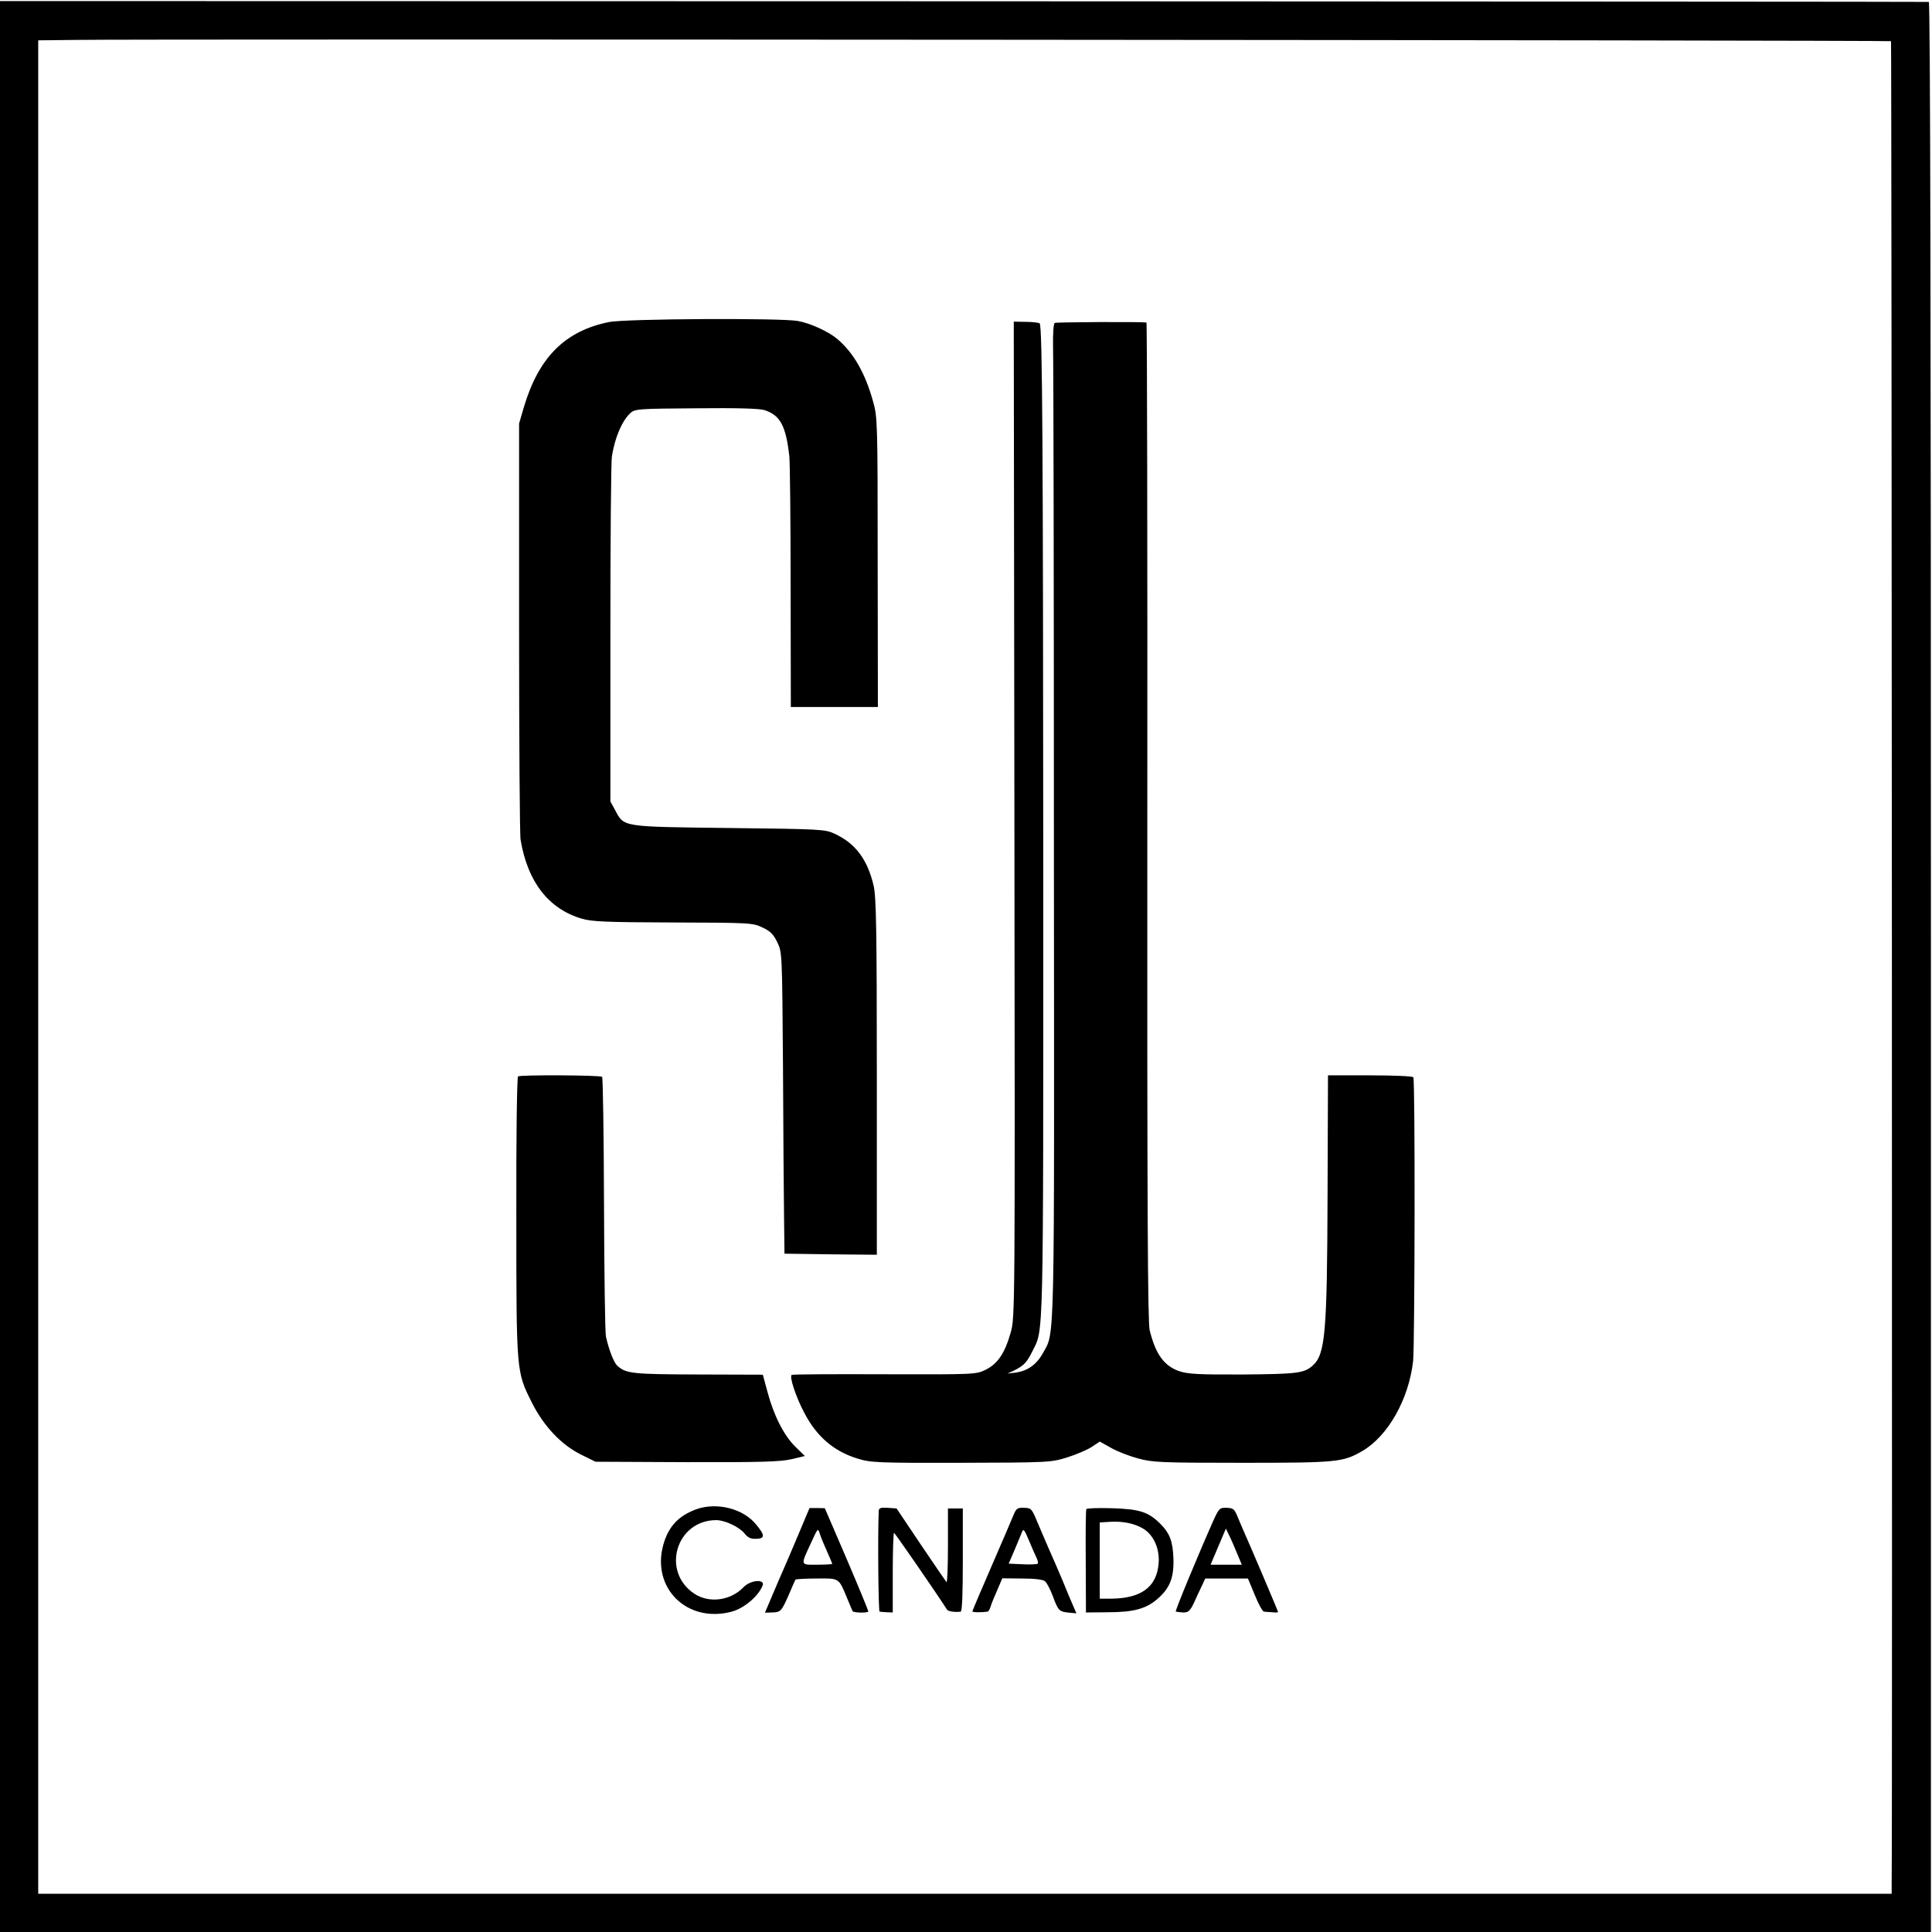
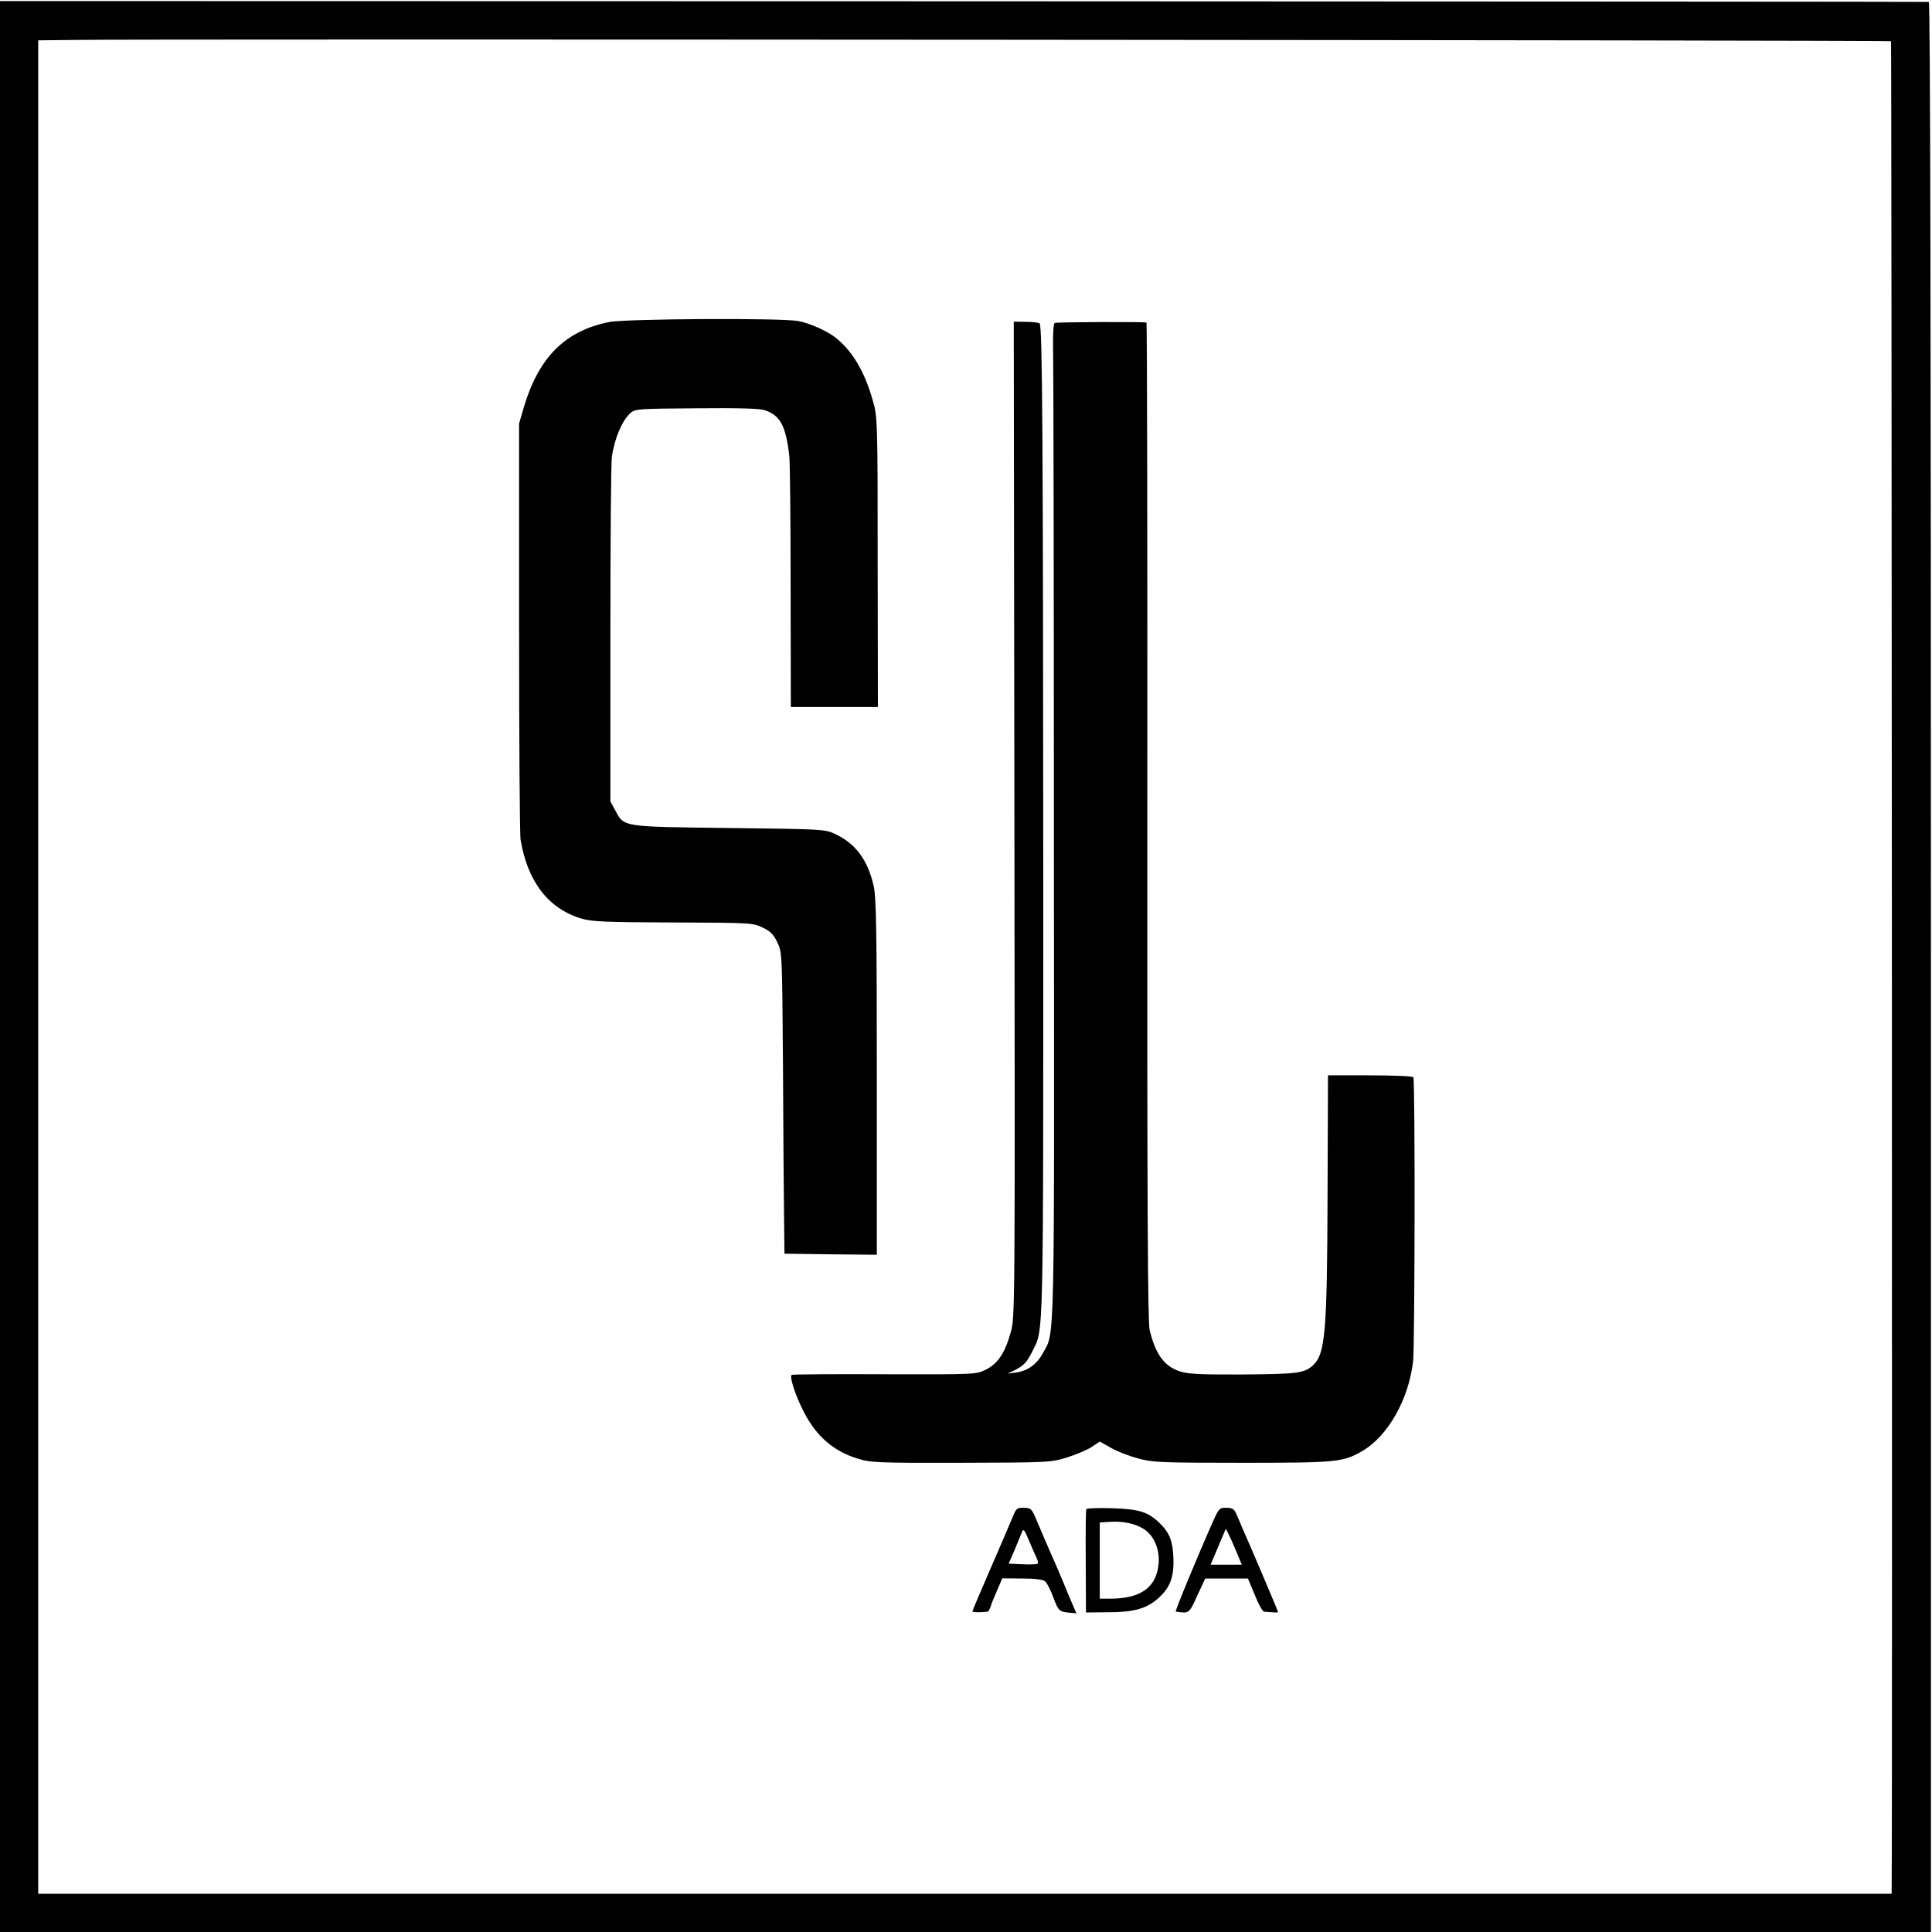
<svg xmlns="http://www.w3.org/2000/svg" version="1.0" width="910pt" height="910pt" viewBox="0 0 910 910" preserveAspectRatio="xMidYMid meet">
  <g transform="translate(0,910) scale(0.1,-0.1)" fill="#000000" stroke="none">
    <path d="M0 4548 l0 -4548 4548 0 4547 0 0 4545 c0 3024 -3 4545 -10 4546 -5 1 -2052 2 -4547 3 l-4538 1 0 -4547z m8907 4358 c3 -3 7 -8411 3 -8688 l0 -38 -4365 0 -4365 0 0 4365 0 4365 178 2 c300 5 8544 -1 8549 -6z" />
    <path d="M2868 7583 c-207 -42 -330 -166 -400 -399 l-23 -79 0 -960 c0 -528 3 -978 7 -1000 33 -199 132 -326 288 -372 46 -14 115 -17 430 -18 368 -1 377 -2 422 -24 37 -17 52 -33 69 -69 23 -47 23 -50 27 -587 1 -297 4 -616 5 -710 l2 -170 218 -3 217 -2 0 837 c0 700 -3 848 -15 901 -29 124 -86 200 -184 245 -44 21 -64 22 -496 27 -508 6 -495 4 -537 83 l-23 42 0 790 c0 435 3 810 7 835 14 89 48 169 88 205 21 19 38 20 310 22 192 2 299 -1 322 -9 73 -24 100 -74 116 -218 3 -30 6 -308 6 -617 l1 -563 205 0 205 0 -1 683 c0 663 -1 684 -22 757 -37 134 -93 230 -169 294 -40 34 -127 74 -184 84 -80 15 -815 11 -891 -5z" />
    <path d="M4778 5240 c3 -2340 3 -2345 -18 -2418 -27 -96 -61 -146 -118 -174 -46 -22 -51 -22 -476 -21 -237 1 -433 0 -437 -3 -12 -7 19 -102 58 -176 58 -113 140 -184 252 -218 61 -19 90 -21 487 -20 414 1 425 2 499 25 42 13 94 35 116 49 l39 26 52 -29 c29 -17 86 -39 127 -50 69 -19 102 -21 491 -21 450 0 475 3 566 55 122 71 220 245 240 425 8 78 10 1323 1 1336 -3 5 -91 9 -204 9 l-198 0 -2 -560 c-2 -658 -11 -754 -70 -807 -40 -36 -74 -40 -328 -42 -208 -1 -258 2 -299 15 -73 25 -113 80 -141 194 -9 40 -12 566 -11 2398 1 1291 -1 2347 -4 2348 -28 4 -424 2 -432 -2 -6 -4 -9 -49 -8 -115 2 -60 4 -1112 4 -2339 2 -2410 5 -2295 -51 -2397 -30 -55 -72 -85 -129 -93 l-39 -5 30 14 c47 23 62 39 88 92 53 107 51 6 51 2209 -1 2045 -4 2619 -17 2632 -4 3 -33 7 -65 7 l-57 1 3 -2345z" />
-     <path d="M2440 4030 c-5 -3 -9 -290 -8 -660 0 -738 0 -730 73 -876 56 -112 140 -201 235 -247 l65 -32 430 -2 c351 -1 442 2 493 14 l63 15 -44 43 c-54 52 -103 149 -132 259 l-22 81 -304 1 c-309 1 -341 4 -381 41 -17 15 -40 75 -54 138 -4 17 -8 297 -9 623 -1 326 -5 596 -9 600 -9 8 -383 10 -396 2z" />
-     <path d="M3282 1992 c-86 -31 -134 -82 -158 -169 -56 -205 114 -370 323 -314 58 16 125 72 145 123 13 32 -58 26 -90 -8 -60 -63 -161 -77 -231 -31 -159 105 -86 348 104 347 41 -1 107 -32 132 -63 16 -20 29 -26 55 -25 42 1 42 17 -2 69 -60 73 -182 104 -278 71z" />
-     <path d="M3760 1871 c-29 -69 -61 -144 -71 -166 -10 -22 -33 -76 -52 -121 l-34 -80 33 1 c41 1 45 5 80 85 15 36 29 67 31 70 2 2 47 5 100 5 108 1 103 4 144 -95 12 -30 24 -57 25 -59 6 -8 74 -9 74 -1 0 4 -46 116 -102 247 l-103 239 -36 1 -36 0 -53 -126z m134 -75 c14 -32 26 -60 26 -62 0 -2 -32 -4 -71 -4 -81 0 -80 -7 -26 109 27 60 30 64 37 41 4 -14 19 -51 34 -84z" />
-     <path d="M4139 1983 c-5 -106 -2 -473 4 -474 4 -1 19 -2 35 -3 l27 -1 0 188 c0 103 3 187 6 187 4 0 193 -274 250 -362 5 -8 39 -13 64 -9 7 0 10 87 10 244 l0 242 -35 0 -35 0 0 -177 c0 -98 -3 -174 -7 -170 -3 4 -58 83 -121 177 l-114 170 -42 3 c-34 2 -41 -1 -42 -15z" />
+     <path d="M3282 1992 z" />
    <path d="M4773 1962 c-8 -20 -55 -129 -104 -242 -49 -113 -89 -207 -89 -210 0 -5 44 -5 72 -1 4 1 10 11 14 24 3 12 18 47 31 77 l24 56 93 -1 c60 0 99 -5 108 -13 9 -7 26 -40 38 -73 25 -67 29 -70 76 -75 l34 -3 -16 37 c-9 20 -32 75 -51 122 -20 47 -48 112 -63 145 -14 33 -39 90 -54 126 -26 63 -29 66 -62 67 -32 1 -37 -2 -51 -36z m109 -199 c6 -13 9 -25 6 -28 -3 -3 -35 -5 -71 -3 l-66 3 28 65 c15 36 31 74 35 85 6 16 12 9 32 -40 14 -33 30 -70 36 -82z" />
    <path d="M5117 1992 c-3 -4 -4 -115 -3 -247 l1 -240 101 1 c123 0 181 16 235 62 59 51 79 100 76 192 -3 81 -17 118 -63 164 -56 55 -97 68 -226 72 -65 2 -119 0 -121 -4z m269 -93 c49 -30 78 -97 71 -166 -10 -109 -83 -162 -224 -163 l-53 0 0 179 0 180 48 3 c61 4 118 -8 158 -33z" />
    <path d="M5717 1942 c-73 -164 -184 -432 -179 -433 63 -9 63 -10 101 75 l38 81 100 0 101 0 32 -77 c17 -43 37 -78 43 -79 7 -1 24 -2 40 -3 15 -2 27 -1 27 1 0 4 -136 324 -165 388 -7 17 -20 46 -28 66 -13 31 -19 36 -49 37 -33 1 -36 -2 -61 -56z m110 -159 l22 -53 -74 0 -73 0 36 85 36 85 16 -33 c9 -17 25 -56 37 -84z" />
  </g>
</svg>